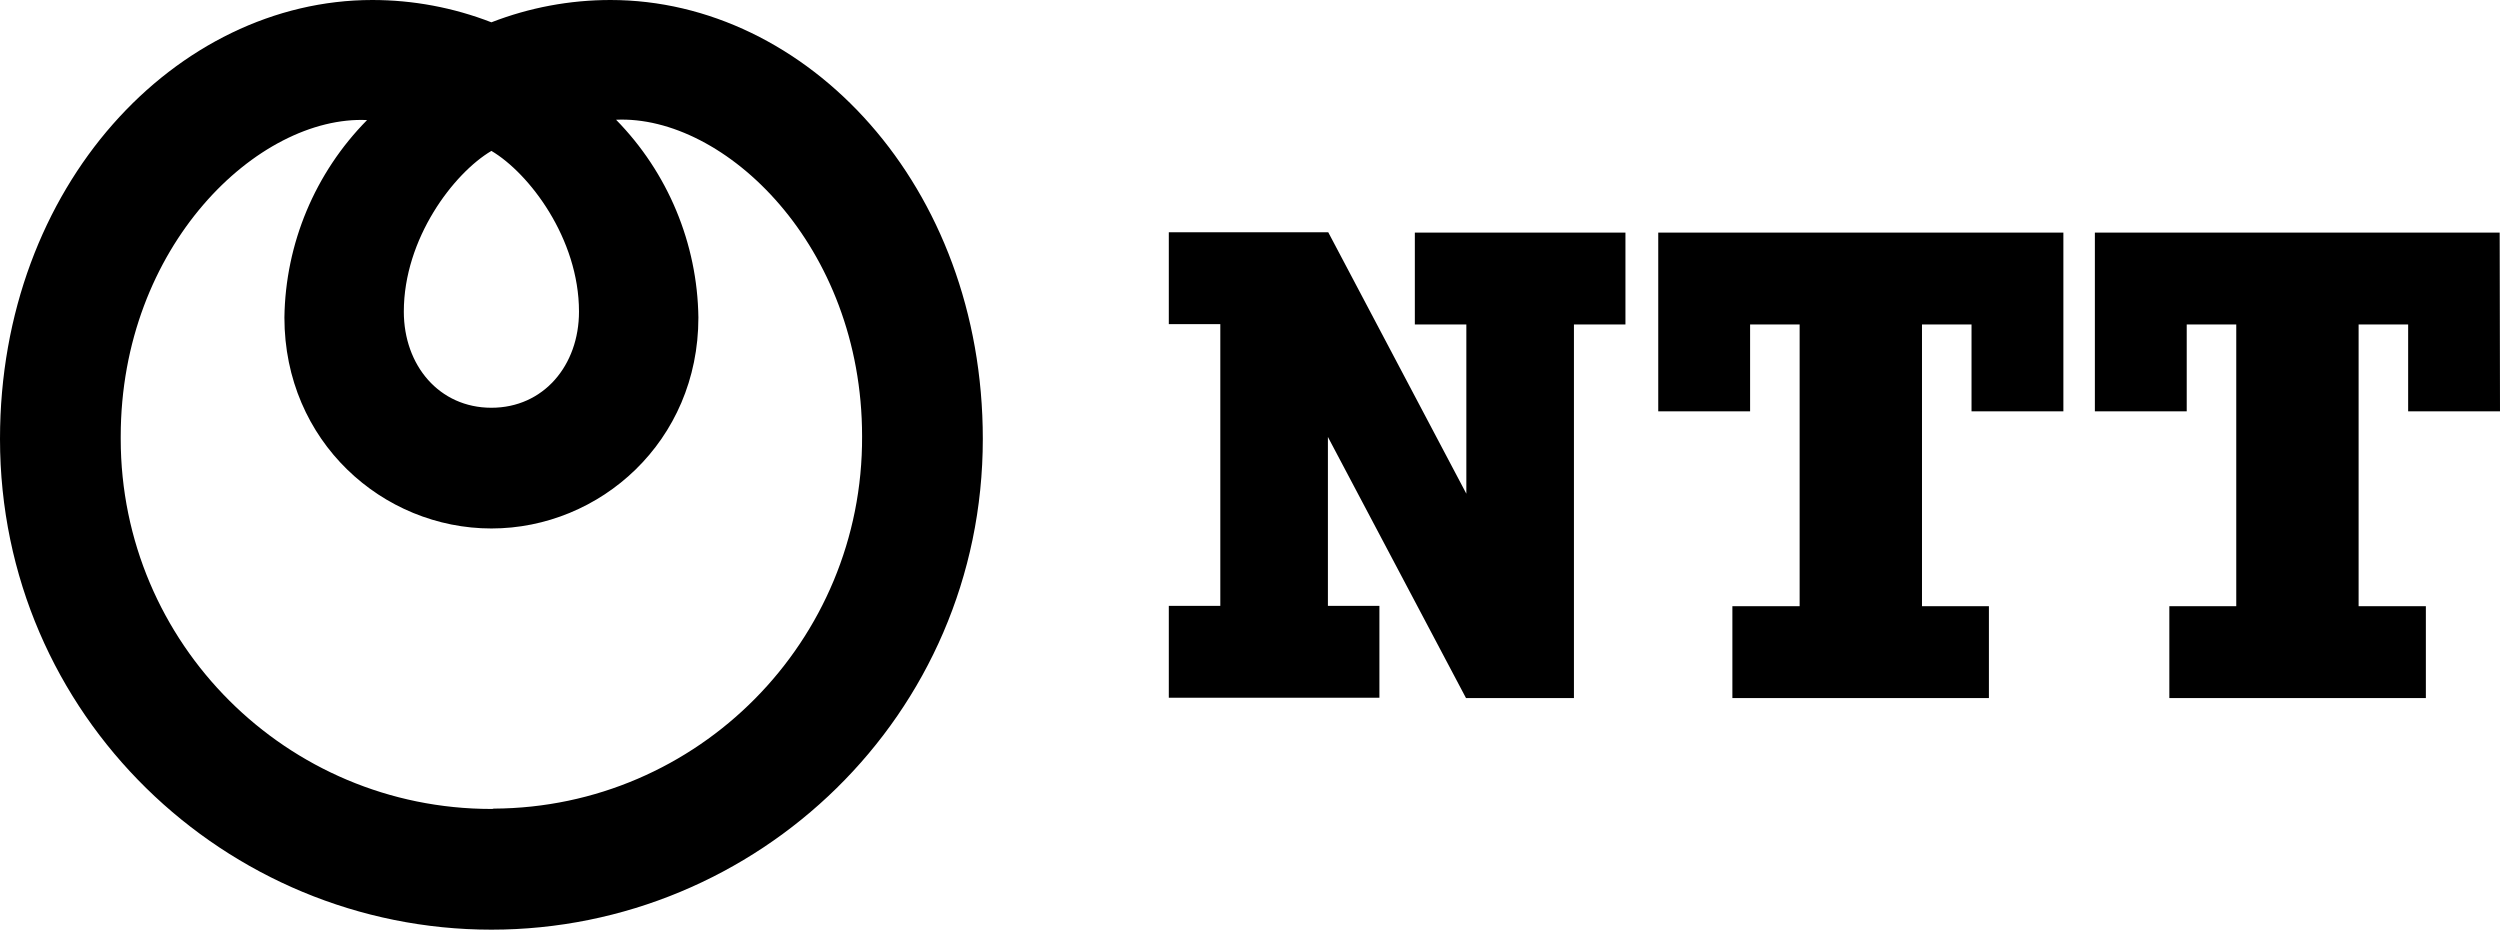
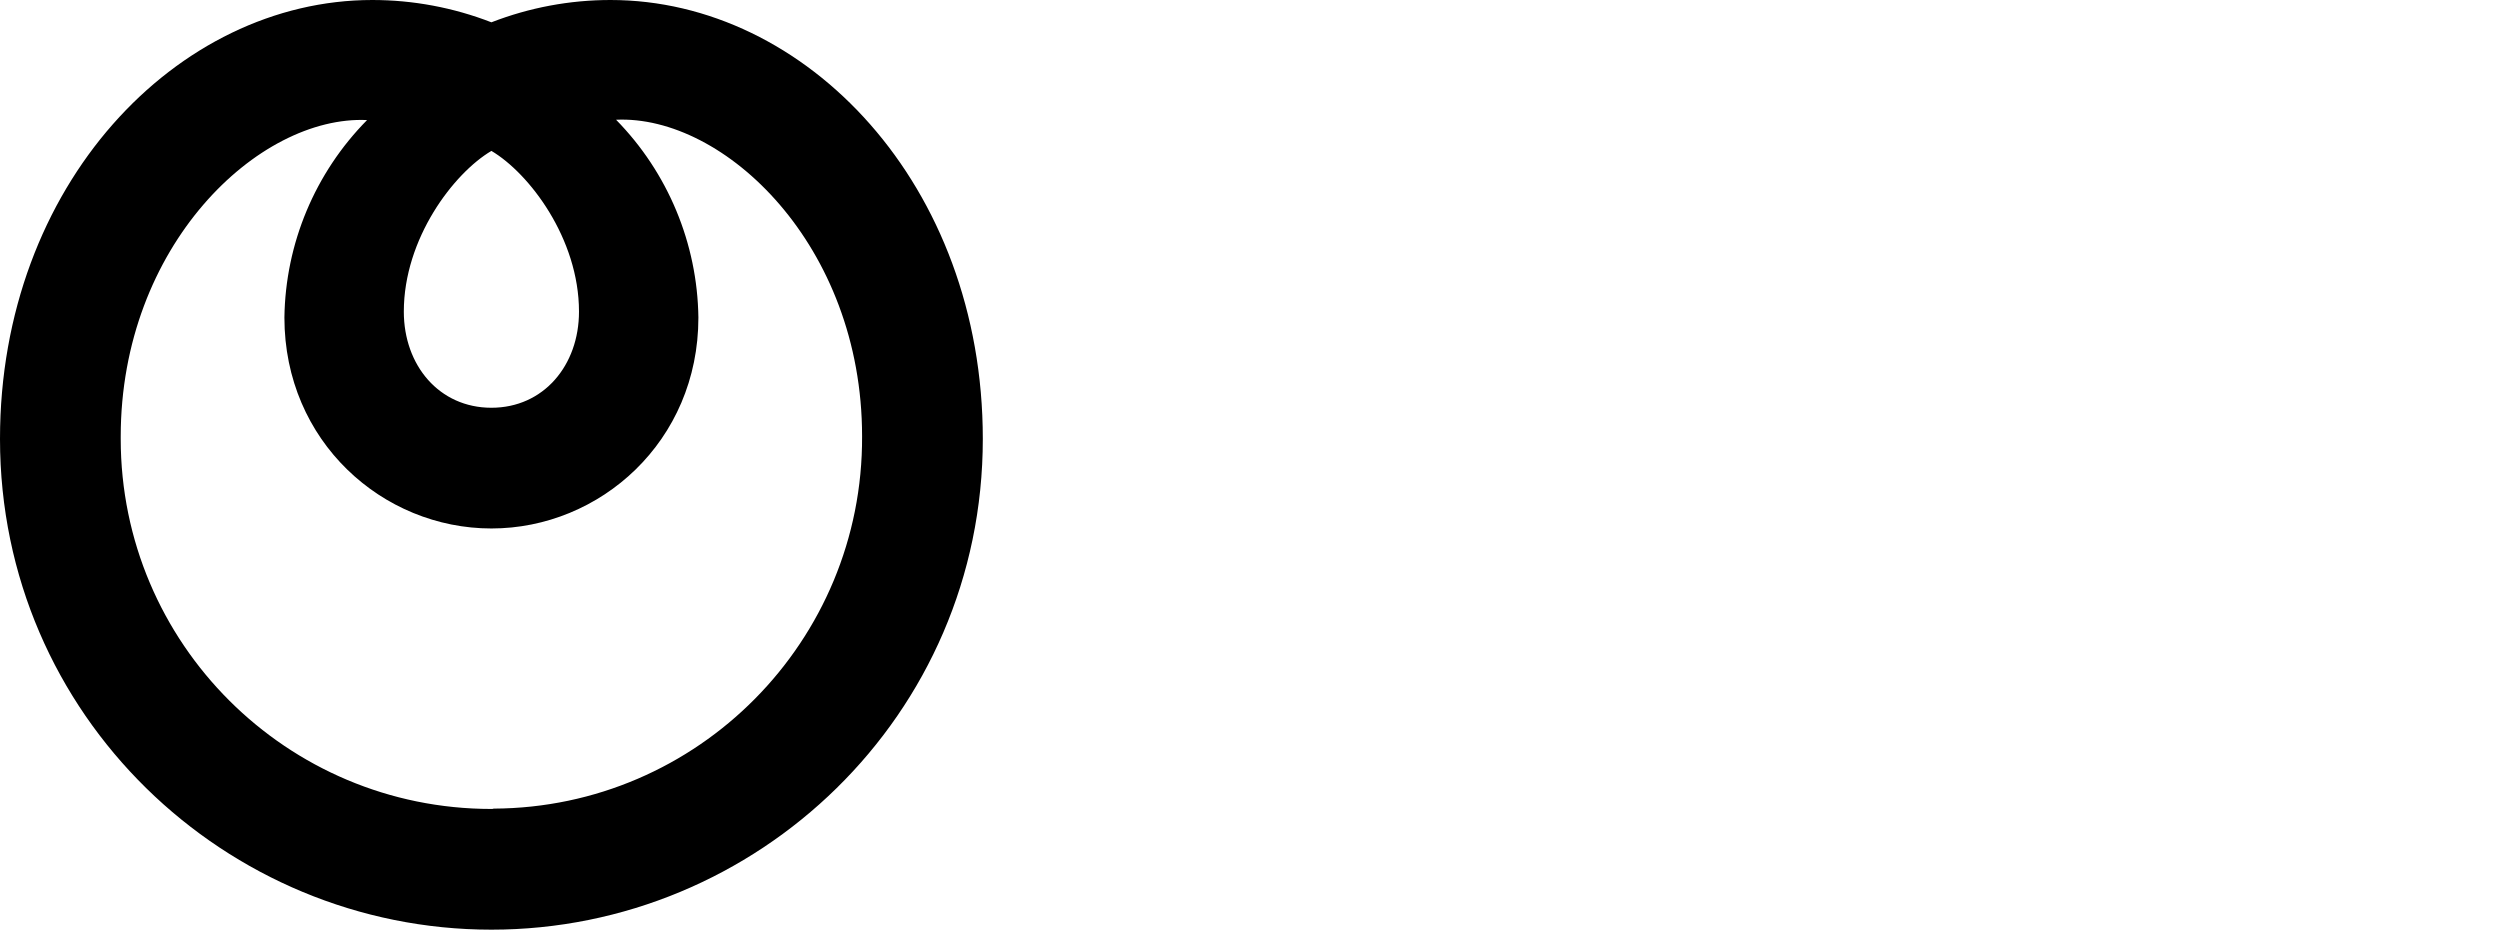
<svg xmlns="http://www.w3.org/2000/svg" version="1.1" id="Layer_1" x="0px" y="0px" viewBox="0 0 762.1 283.5" style="enable-background:new 0 0 762.1 283.5;" xml:space="preserve">
  <style type="text/css">
	.st0{fill-rule:evenodd;clip-rule:evenodd;}
</style>
  <g id="Logos">
    <g>
      <path class="st0" d="M186.1,0c-12.4,0-24.7,2.3-36.3,6.8C138.2,2.3,125.9,0,113.5,0C53.9,0,0,56.4,0,133.8    c0,84.4,68.9,149.6,149.8,149.6s149.8-65.2,149.8-149.6C299.6,56.4,245.8,0,186.1,0z M149.8,46c11.5,6.8,26.7,26.7,26.7,49    c0,16.4-10.8,29.3-26.7,29.3s-26.7-12.9-26.7-29.3C123.1,72.7,138.3,52.8,149.8,46z M149.8,246.6c-62.4,0-113-50.5-113-112.8    c0-0.2,0-0.5,0-0.7c0-58.2,42-98,75.1-96.5C96,52.7,87,74.3,86.7,96.8c0,37.8,30,64.3,63.1,64.3s63.1-26.5,63.1-64.3    c-0.3-22.6-9.3-44.2-25.1-60.3c33-1.5,75,38.3,75,96.5c0.3,62.4-50,113.2-112.3,113.5C150.3,246.6,150,246.6,149.8,246.6    L149.8,246.6z" />
-       <path class="st0" d="M431.3,70.9v28H447v51.6l-42.1-79.7h-48.6v28H372v85.9h-15.7v28h64.2v-28h-15.7v-51.5l42.1,79.6h32.9V98.9    h15.7v-28L431.3,70.9z M629,125.4V70.9H505.5v54.5h28V98.9h15.1v85.9h-20.5v28h78.2v-28h-20.4V98.9H601v26.5L629,125.4z M762,70.9    H638.6v54.5h28V98.9h15.1v85.9h-20.4v28h78.2v-28H719V98.9h15.1v26.5h28L762,70.9z" />
    </g>
  </g>
</svg>